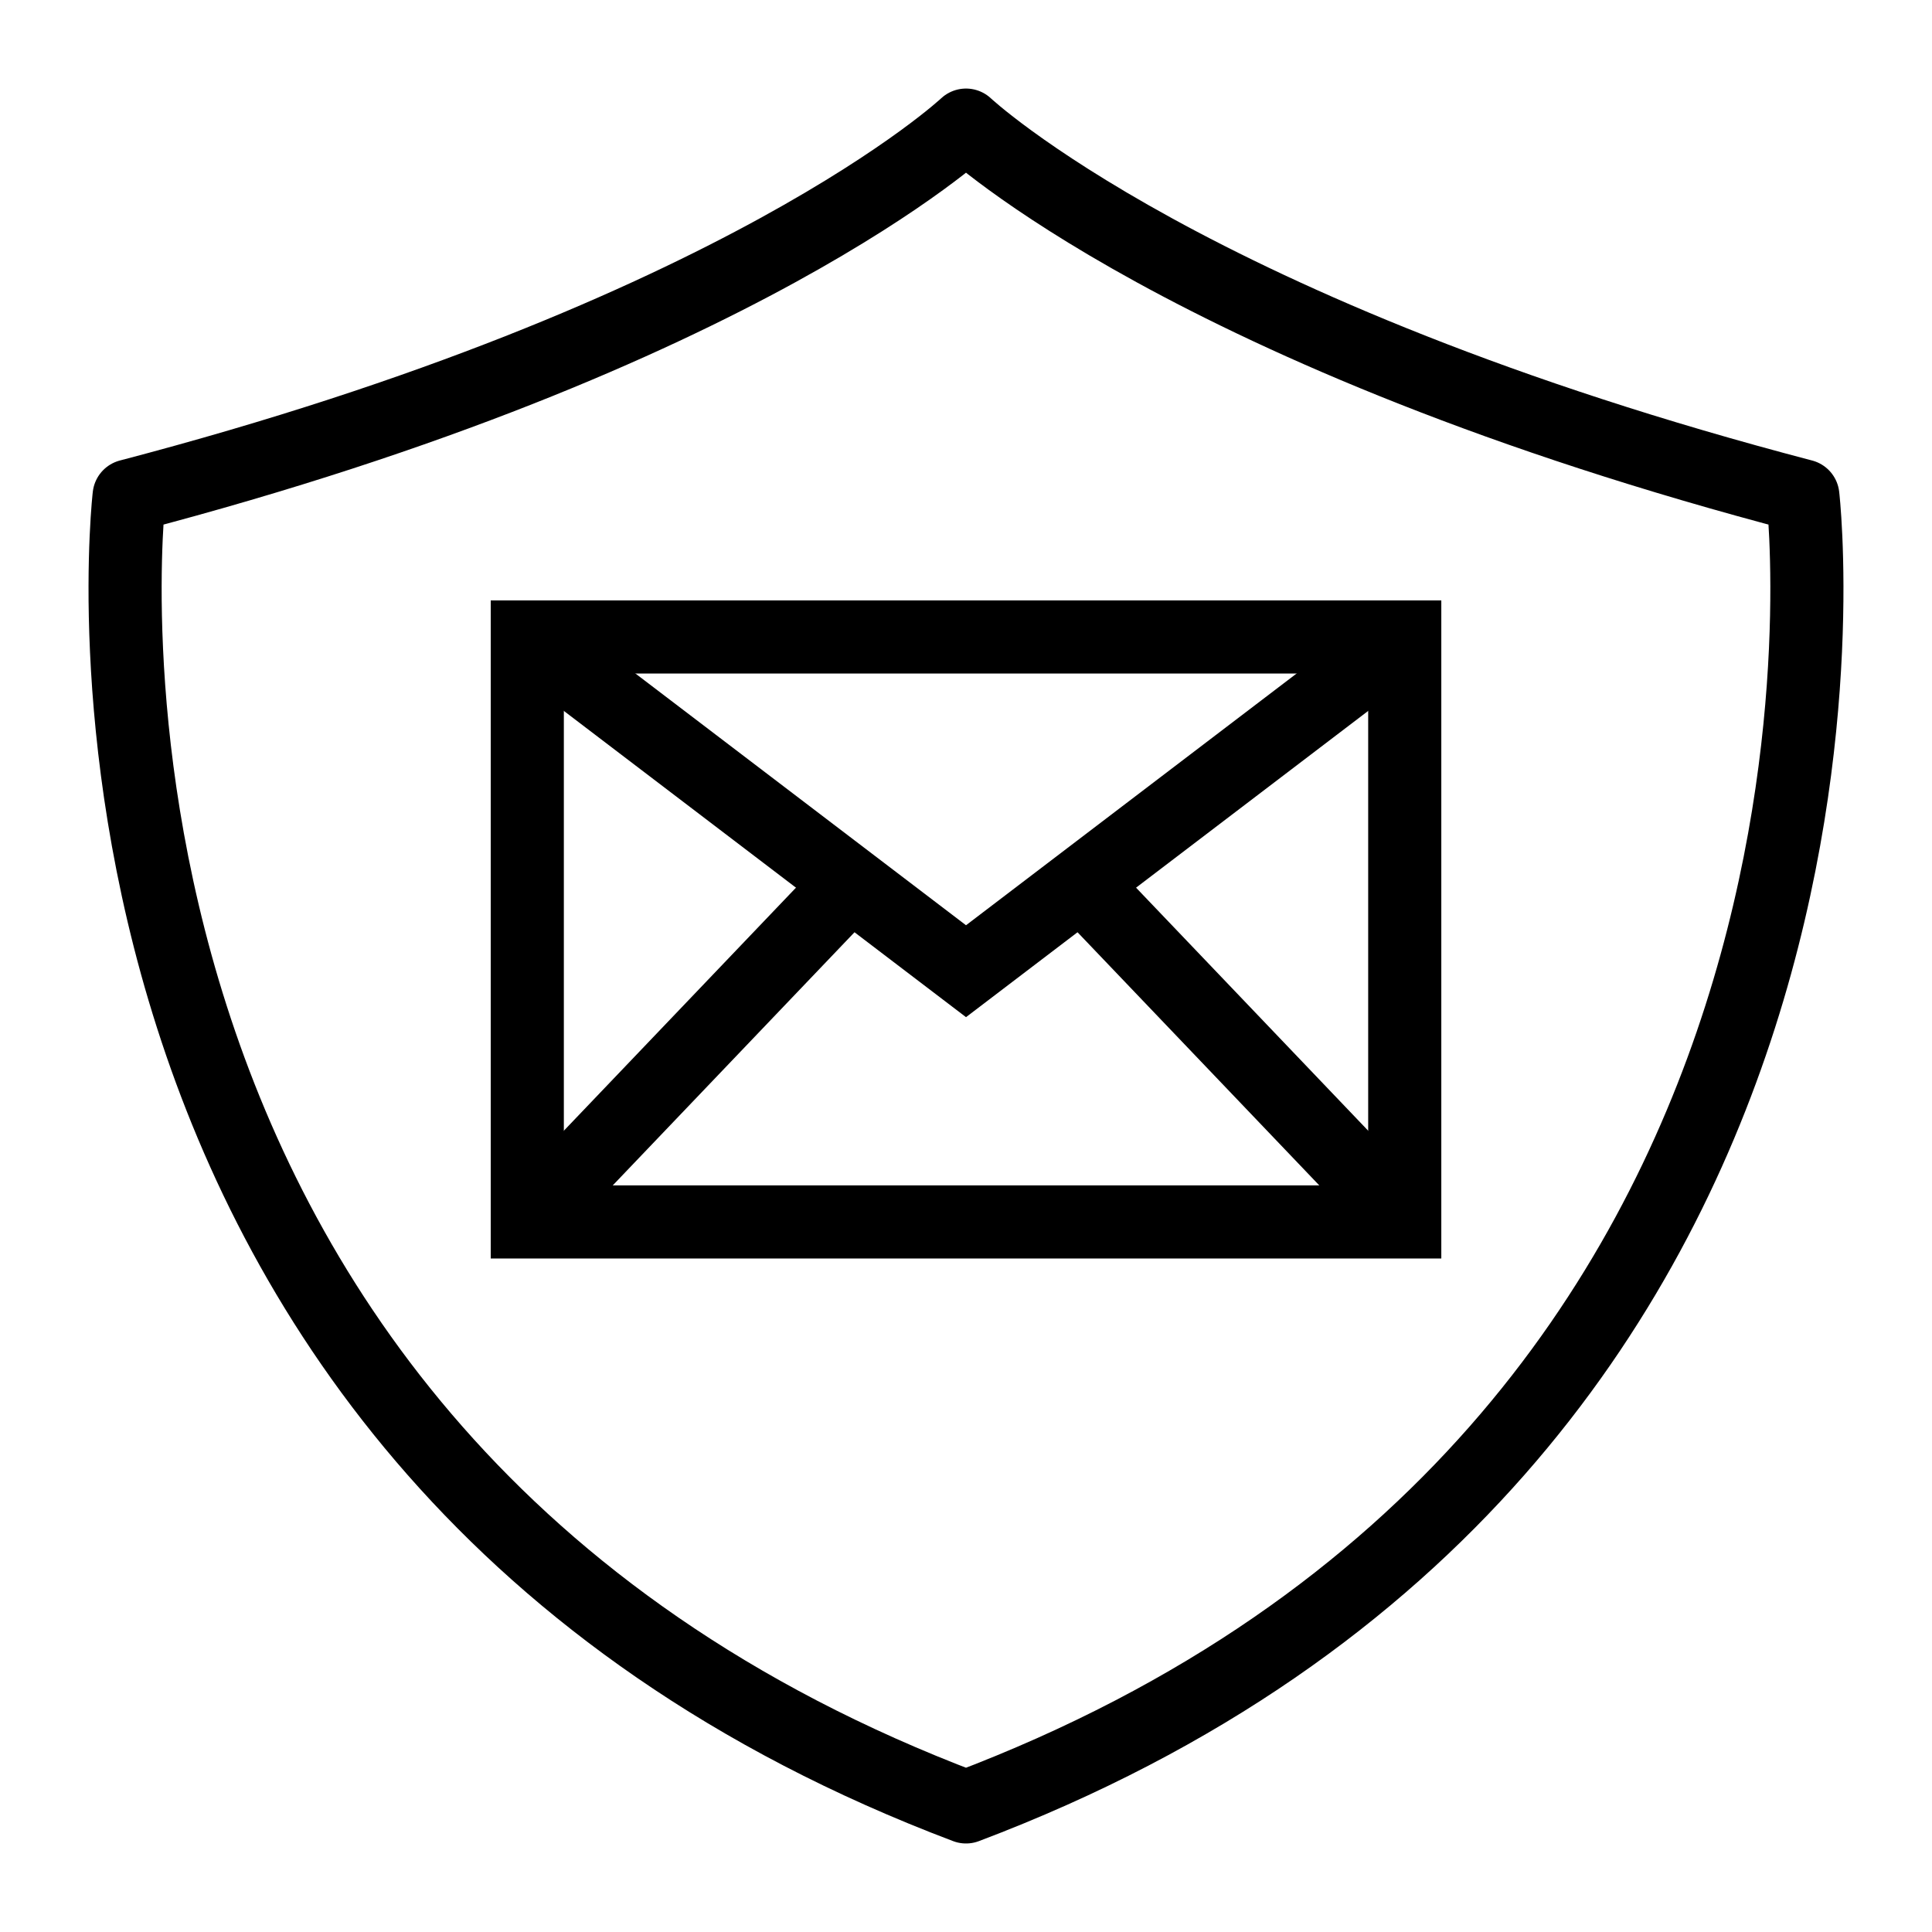
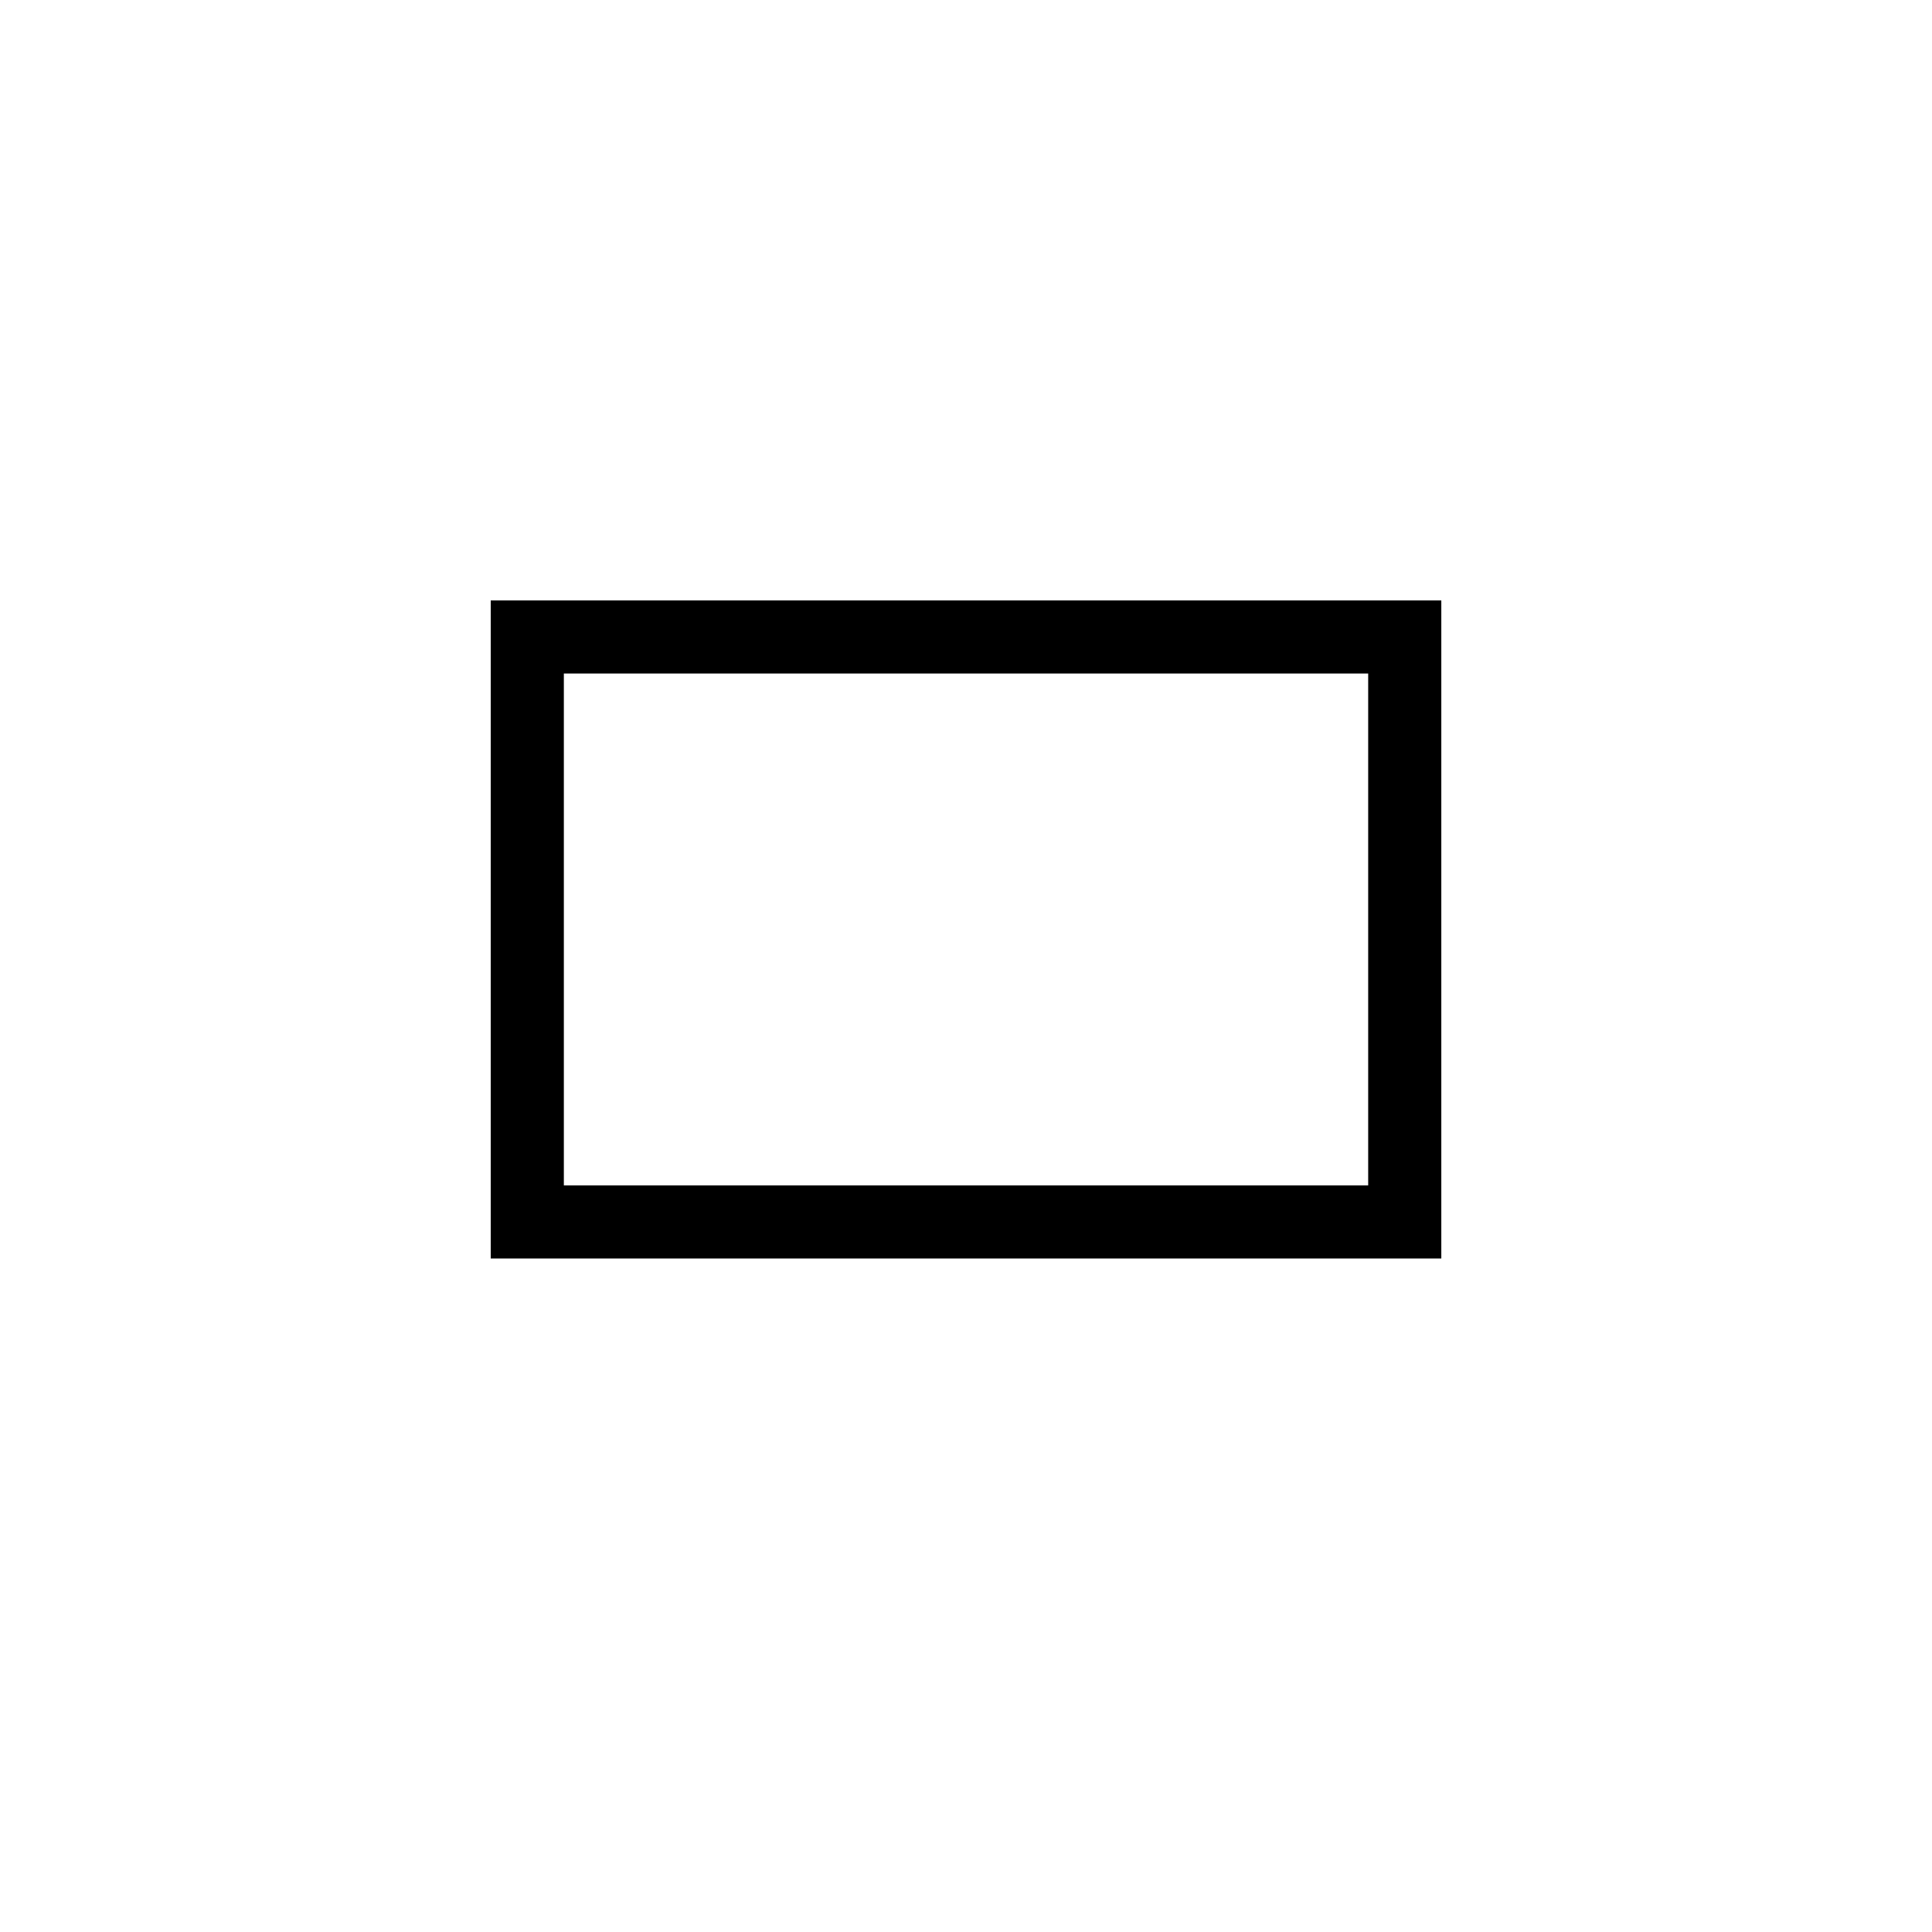
<svg xmlns="http://www.w3.org/2000/svg" width="800px" height="800px" version="1.1" viewBox="144 144 512 512">
  <defs>
    <clipPath id="c">
-       <path d="m148.09 148.09h503.81v503.81h-503.81z" />
-     </clipPath>
+       </clipPath>
    <clipPath id="b">
      <path d="m156 148.09h495.9v503.81h-495.9z" />
    </clipPath>
    <clipPath id="a">
-       <path d="m148.09 148.09h495.91v503.81h-495.91z" />
-     </clipPath>
+       </clipPath>
  </defs>
-   <path transform="matrix(9.689 0 0 9.689 148.09 148.09)" d="m26 49c-25.941-9.803-22.89-35.859-22.89-35.859 16.786-4.395 22.89-10.141 22.89-10.141s6.104 5.747 22.889 10.141c0 0 3.052 26.056-22.889 35.859z" fill="none" stroke="#000000" stroke-linejoin="round" stroke-miterlimit="10" stroke-width="2" />
  <path transform="matrix(9.689 0 0 9.689 148.09 148.09)" d="m14 17h24v16h-24z" fill="none" stroke="#000000" stroke-miterlimit="10" stroke-width="2" />
  <g clip-path="url(#c)">
    <path transform="matrix(9.689 0 0 9.689 148.09 148.09)" d="m38.003 17.002-12.003 9.14-12.003-9.14" fill="none" stroke="#000000" stroke-miterlimit="10" stroke-width="2" />
  </g>
  <g clip-path="url(#b)">
-     <path transform="matrix(9.689 0 0 9.689 148.09 148.09)" d="m38 33-8.84-9.256" fill="none" stroke="#000000" stroke-miterlimit="10" stroke-width="2" />
-   </g>
+     </g>
  <g clip-path="url(#a)">
-     <path transform="matrix(9.689 0 0 9.689 148.09 148.09)" d="m14 33 8.84-9.256" fill="none" stroke="#000000" stroke-miterlimit="10" stroke-width="2" />
-   </g>
+     </g>
</svg>